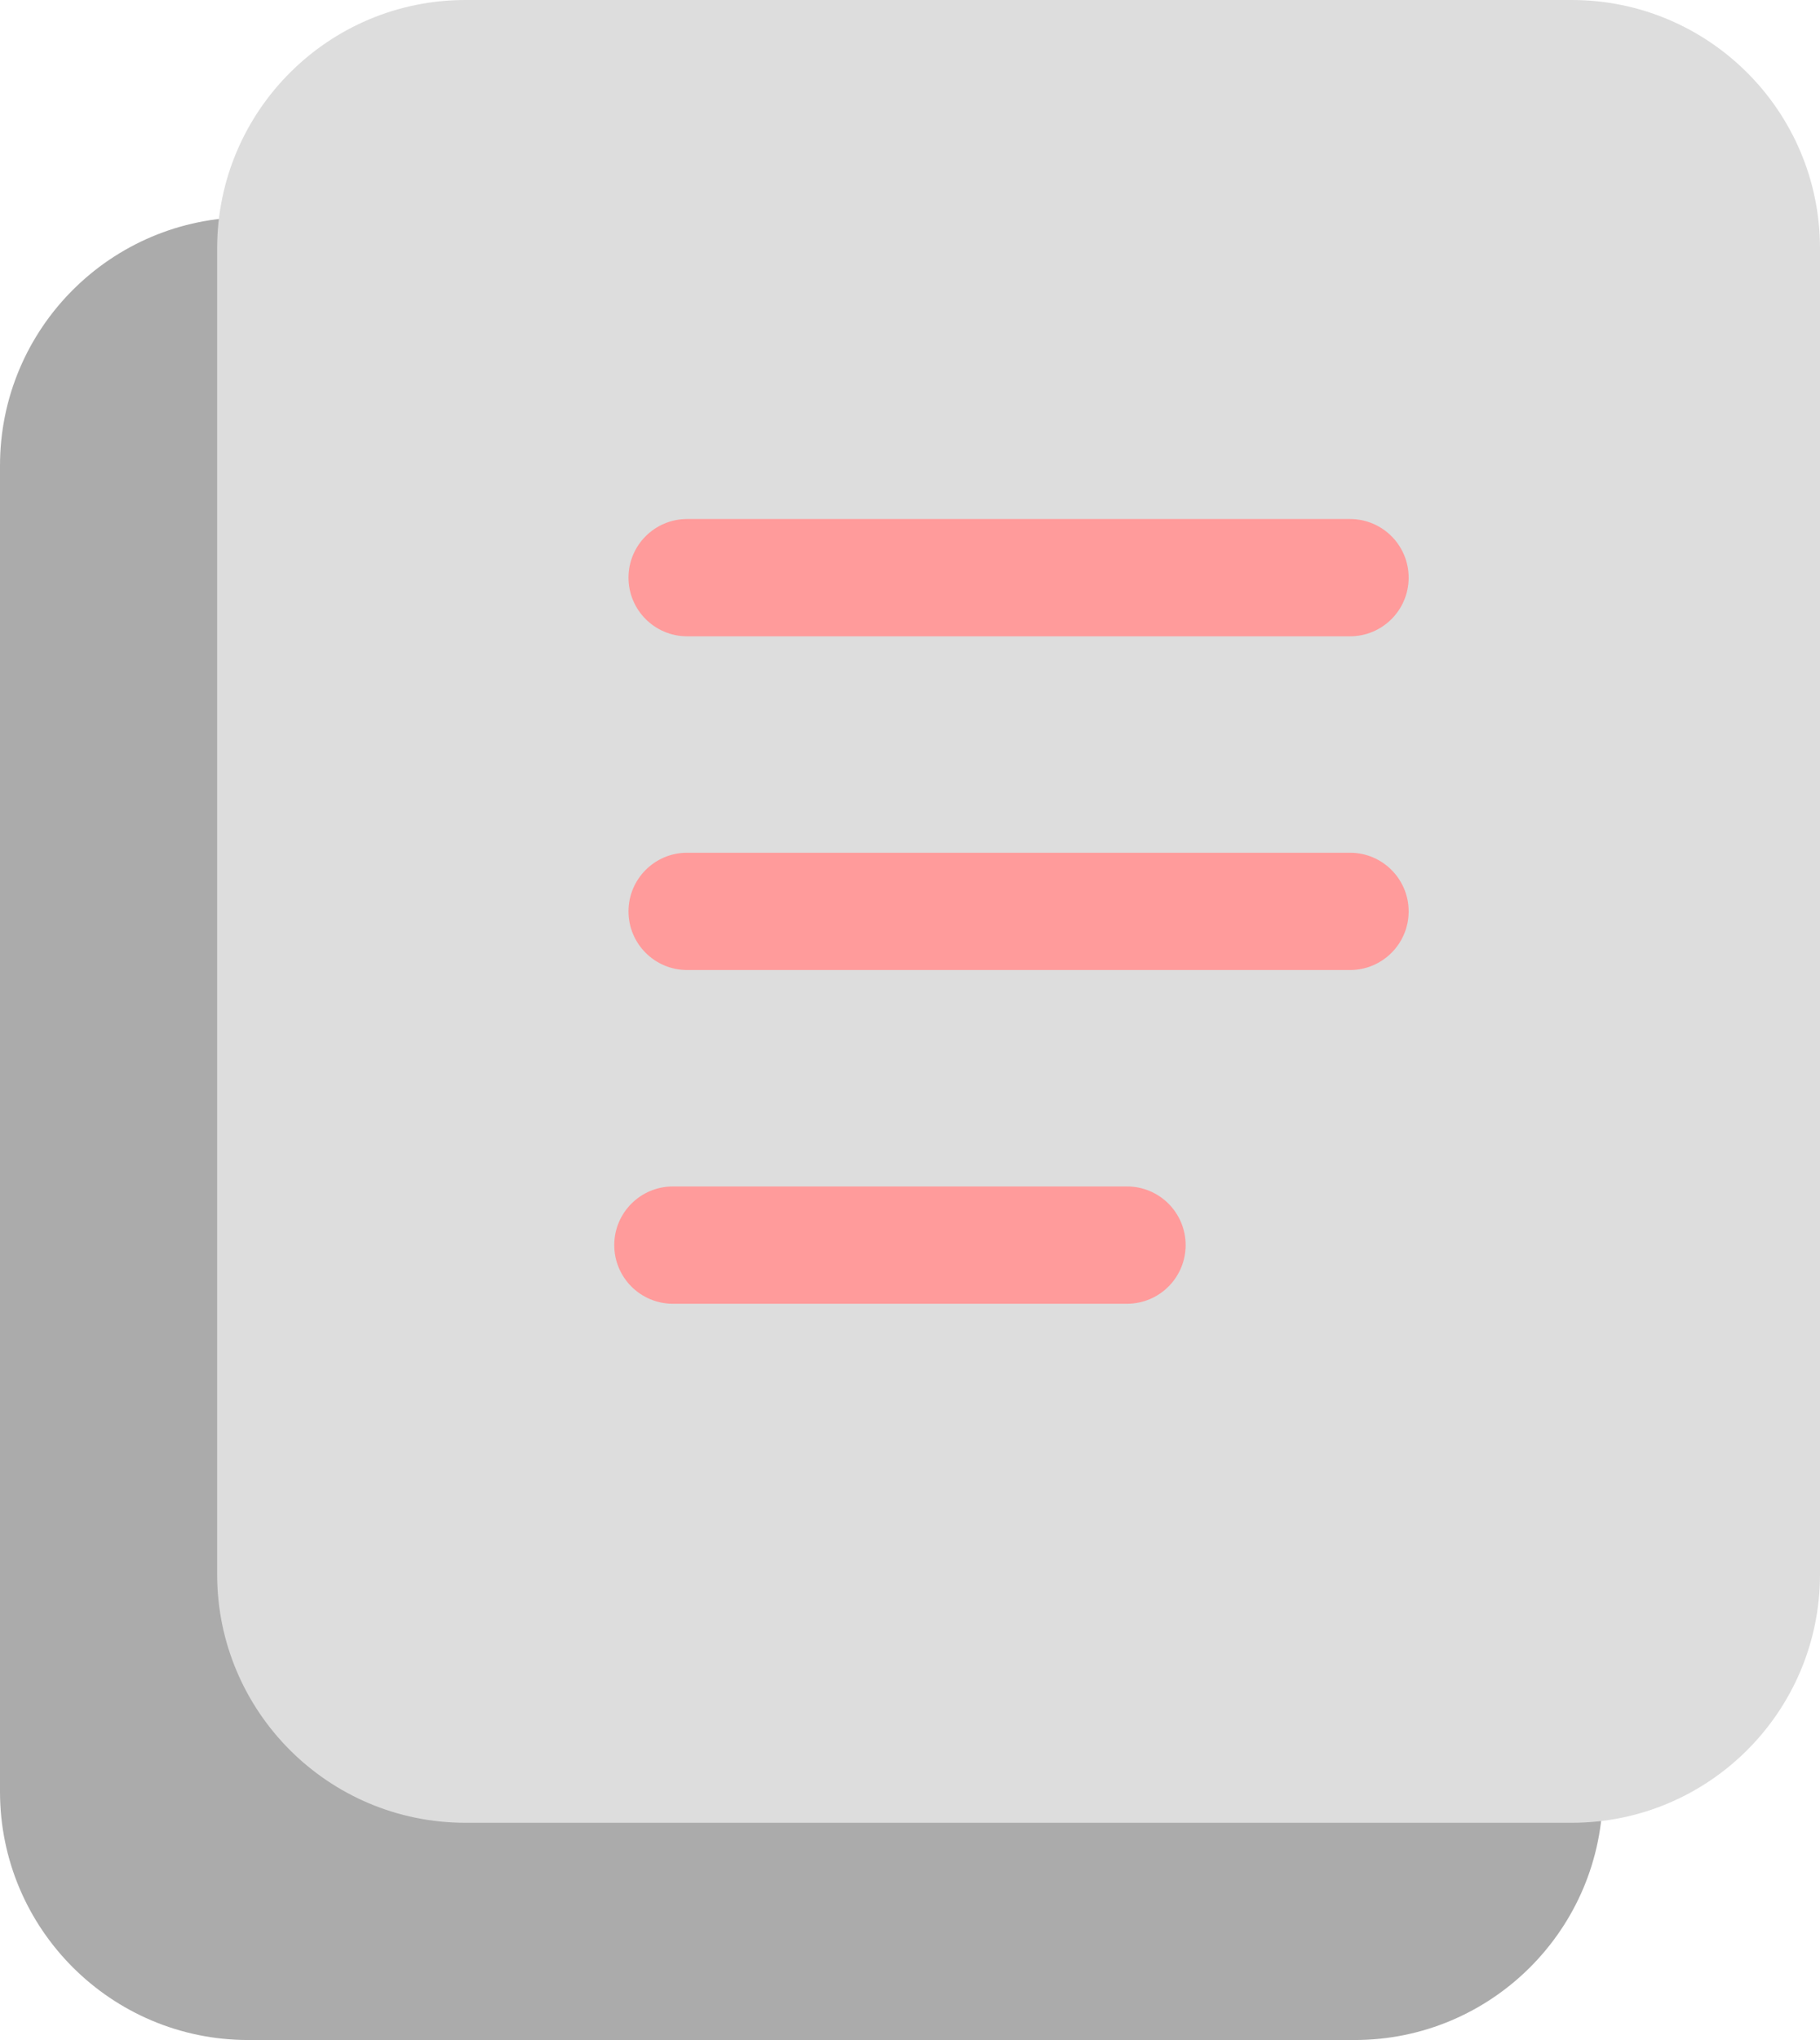
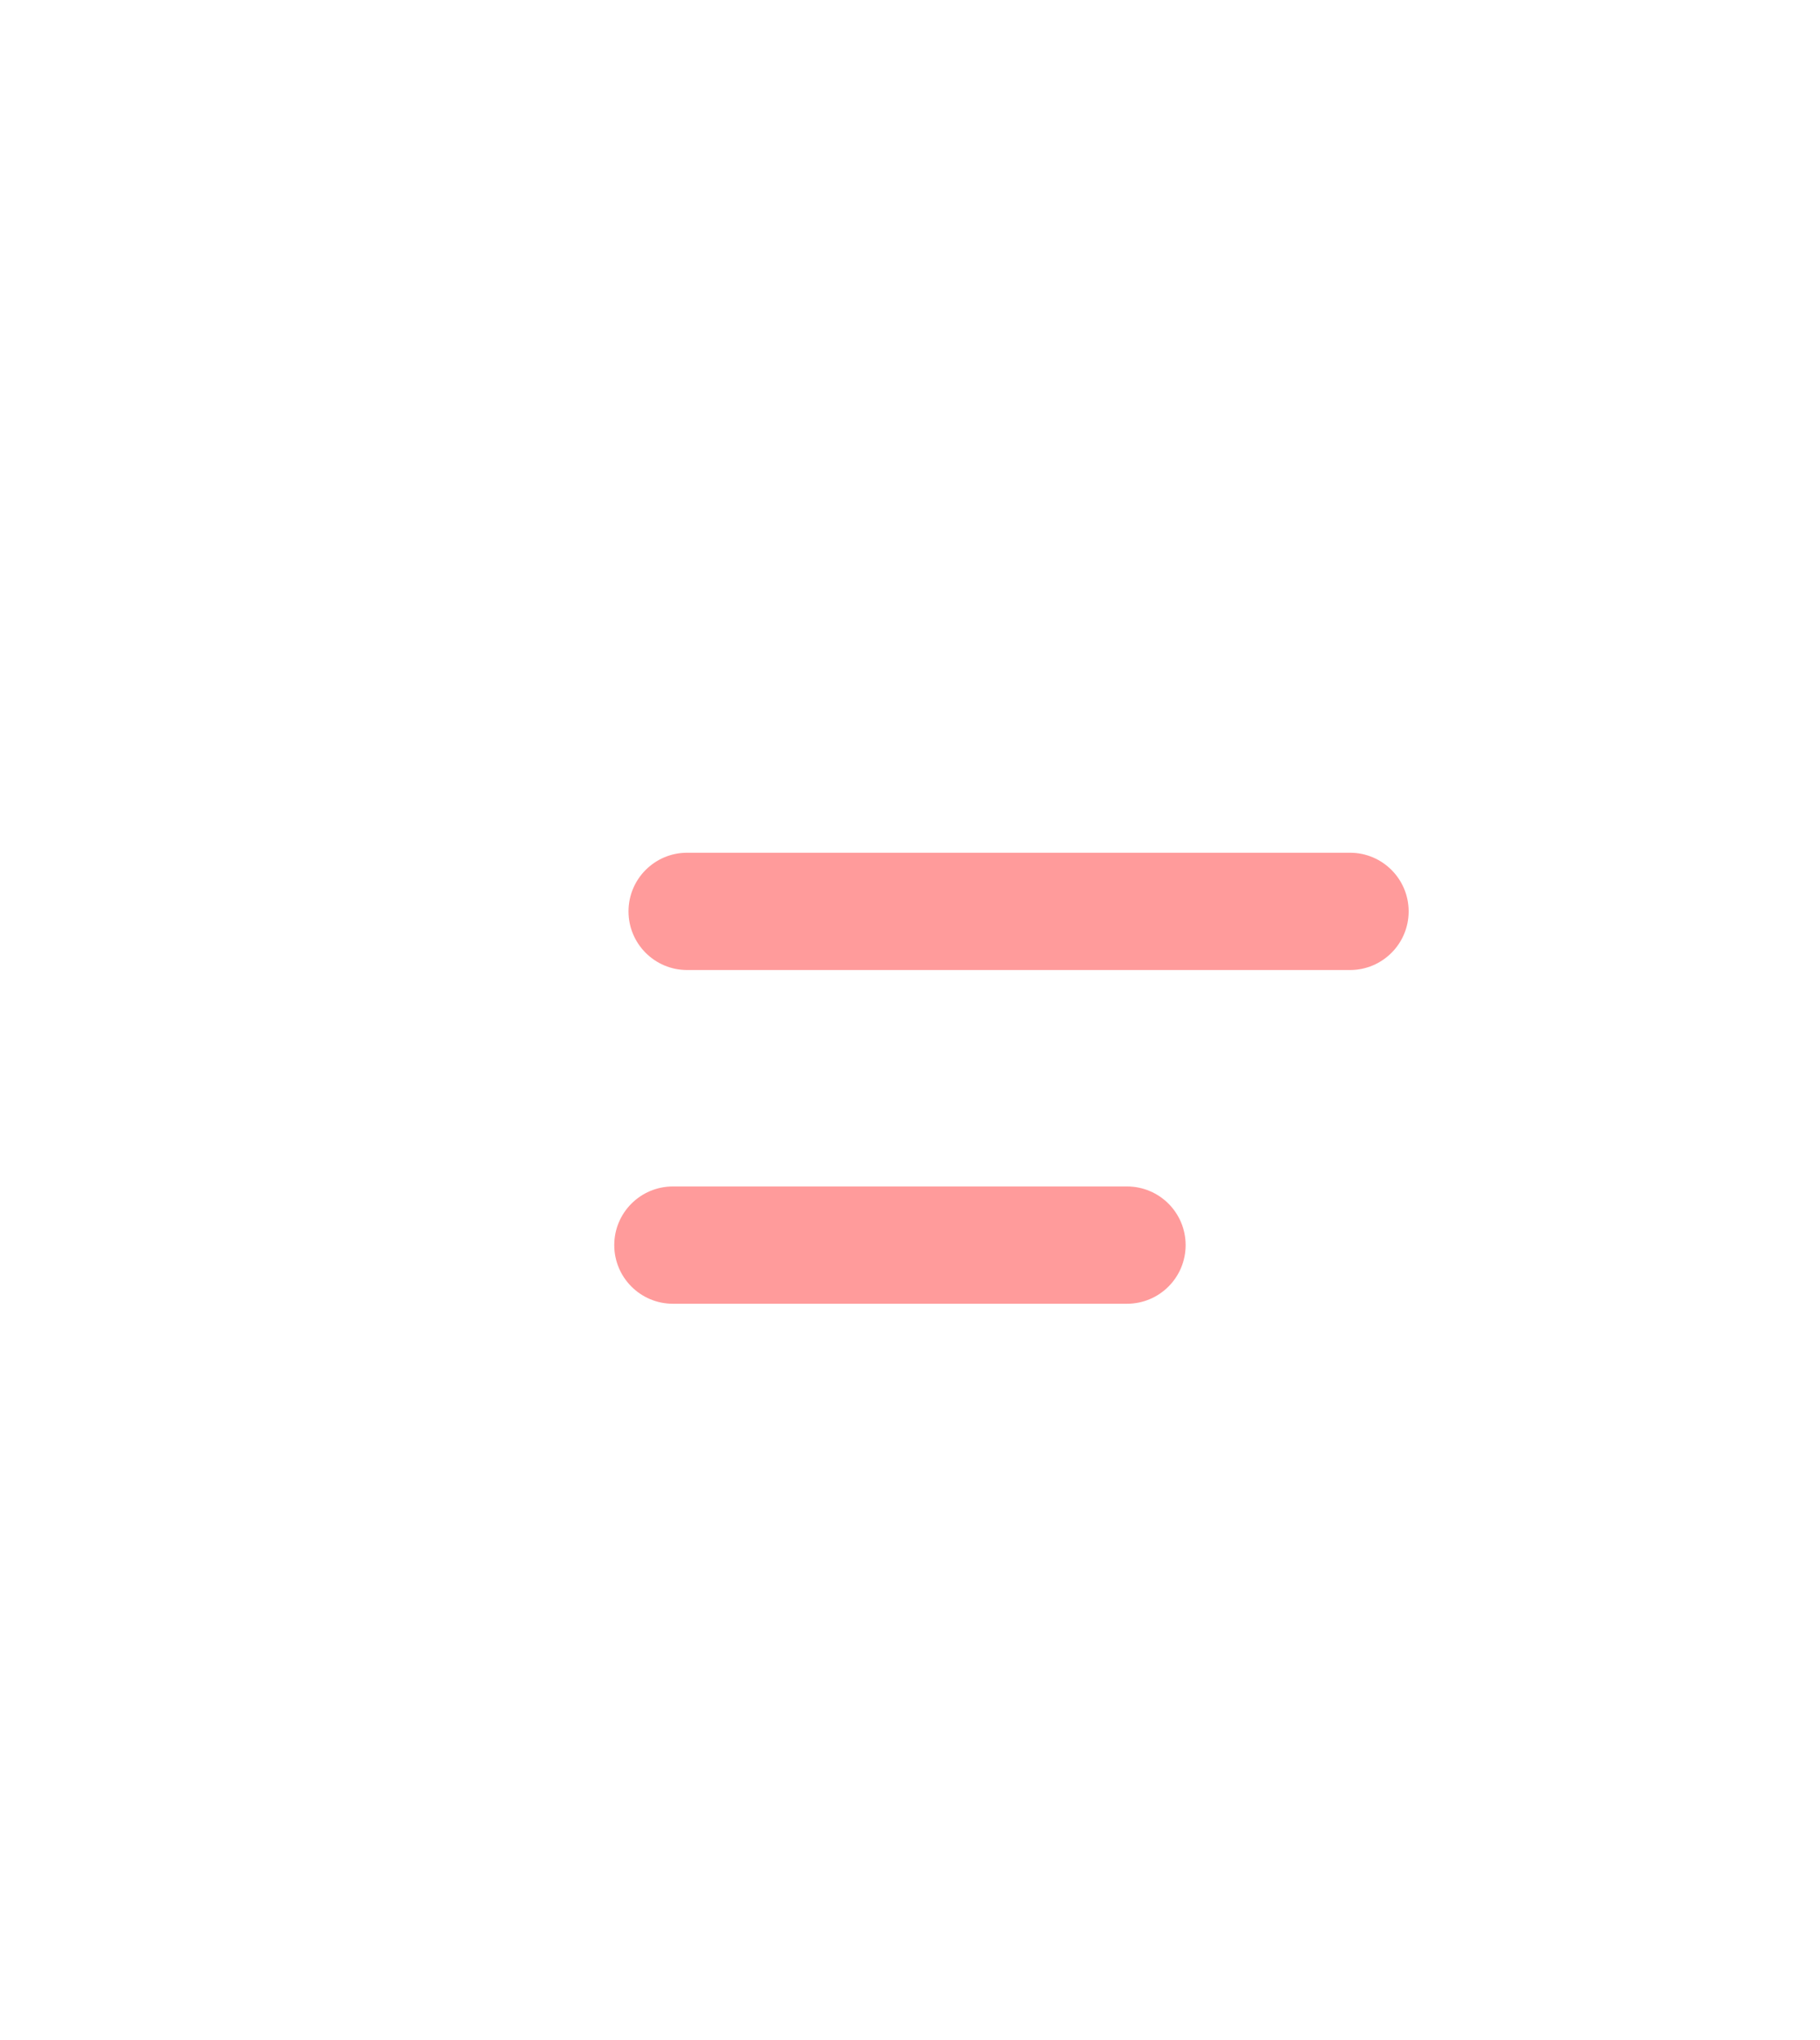
<svg xmlns="http://www.w3.org/2000/svg" version="1.1" id="main" x="0px" y="0px" viewBox="0 0 95.32 106.798" style="enable-background:new 0 0 95.32 106.798;" xml:space="preserve">
  <style type="text/css">
	.st0{fill:#ABABAB;}
	.st1{fill:#DDDDDD;}
	.st2{fill:#FF9B9B;}
</style>
-   <path class="st0" d="M70.941,106.798H13.006C5.823,106.798,0,100.975,0,93.792V24.379  c0-7.183,5.823-13.006,13.006-13.006h57.935c7.183,0,13.006,5.823,13.006,13.006  v69.413C83.947,100.975,78.124,106.798,70.941,106.798z" />
-   <path class="st1" d="M82.314,95.425H24.379c-7.183,0-13.006-5.823-13.006-13.006V13.006  C11.373,5.823,17.196,0,24.379,0h57.935c7.183,0,13.006,5.823,13.006,13.006v69.413  C95.32,89.602,89.497,95.425,82.314,95.425z" />
  <g>
-     <path class="st2" d="M70.706,33.311h-34.719c-1.695,0-3.07-1.375-3.07-3.07   c0-1.695,1.375-3.07,3.07-3.07H70.706c1.695,0,3.07,1.375,3.07,3.07   C73.776,31.937,72.401,33.311,70.706,33.311z" />
    <path class="st2" d="M70.706,50.782h-34.719c-1.695,0-3.07-1.374-3.07-3.07   c0-1.695,1.375-3.07,3.07-3.07H70.706c1.695,0,3.07,1.375,3.07,3.07   C73.776,49.408,72.401,50.782,70.706,50.782z" />
    <path class="st2" d="M59.026,68.253H35.241c-1.695,0-3.07-1.374-3.07-3.07   c0-1.695,1.375-3.07,3.07-3.07h23.785c1.695,0,3.07,1.375,3.07,3.07   C62.096,66.879,60.721,68.253,59.026,68.253z" />
  </g>
</svg>